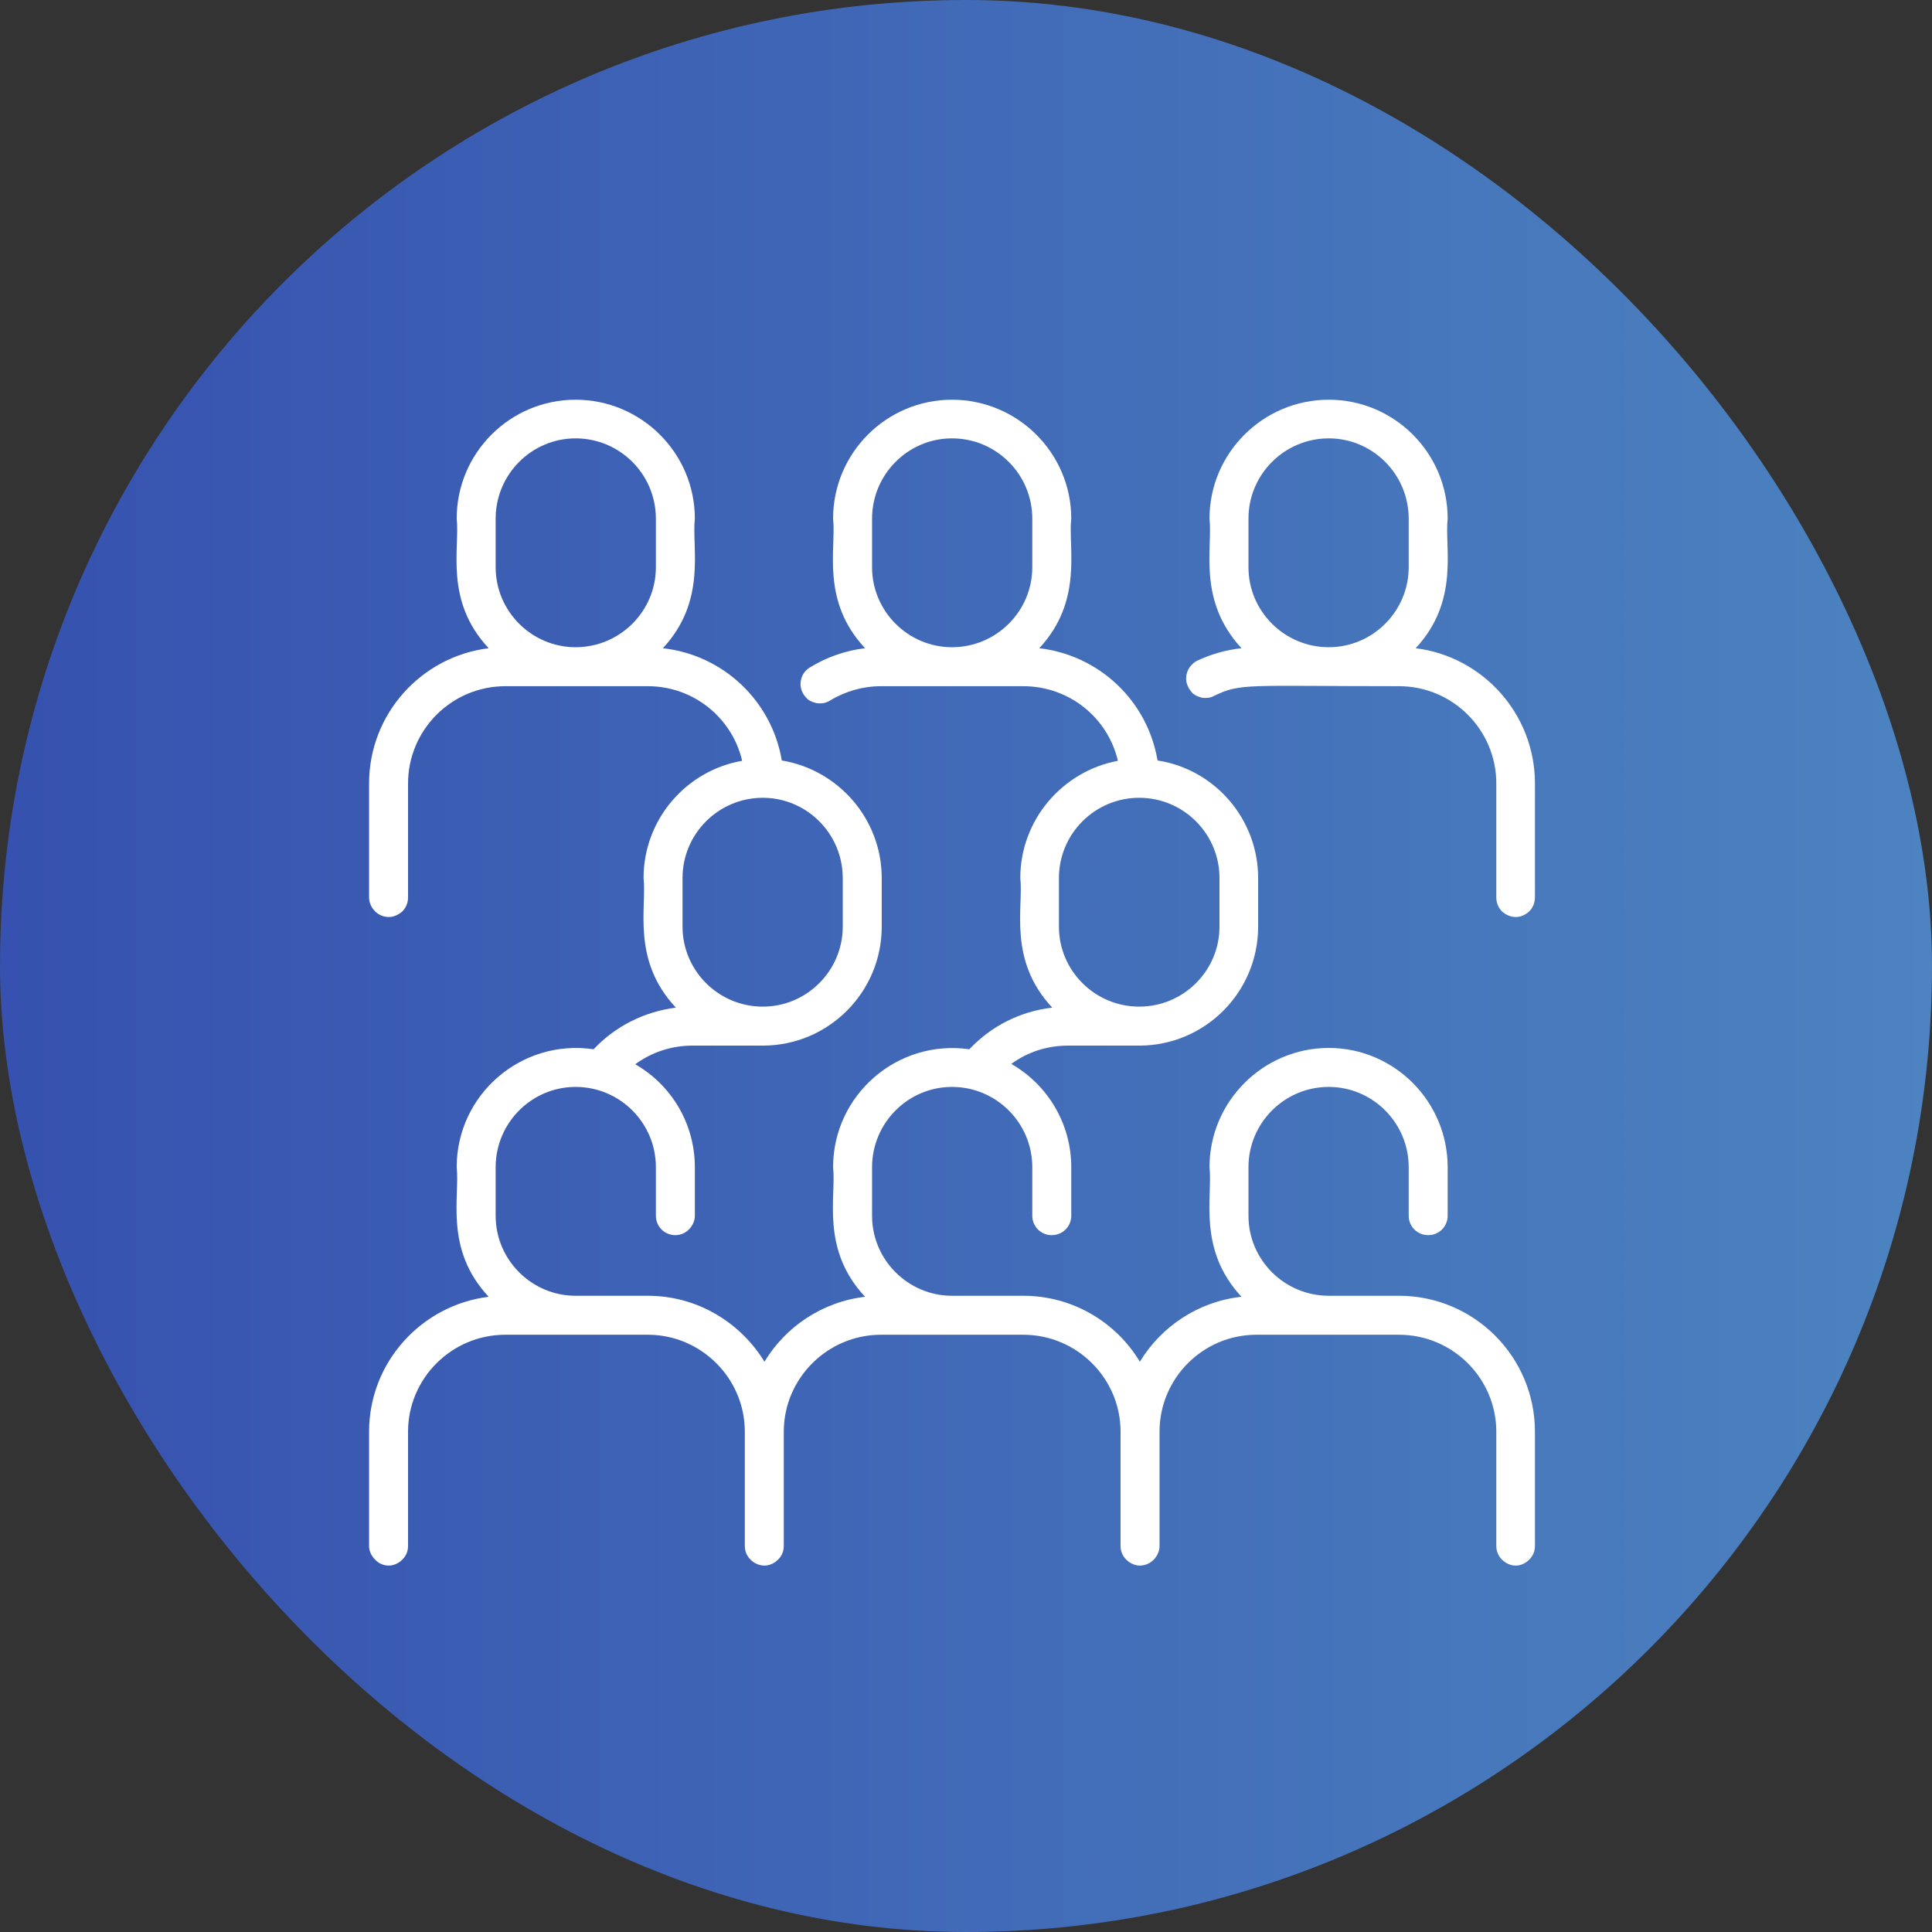
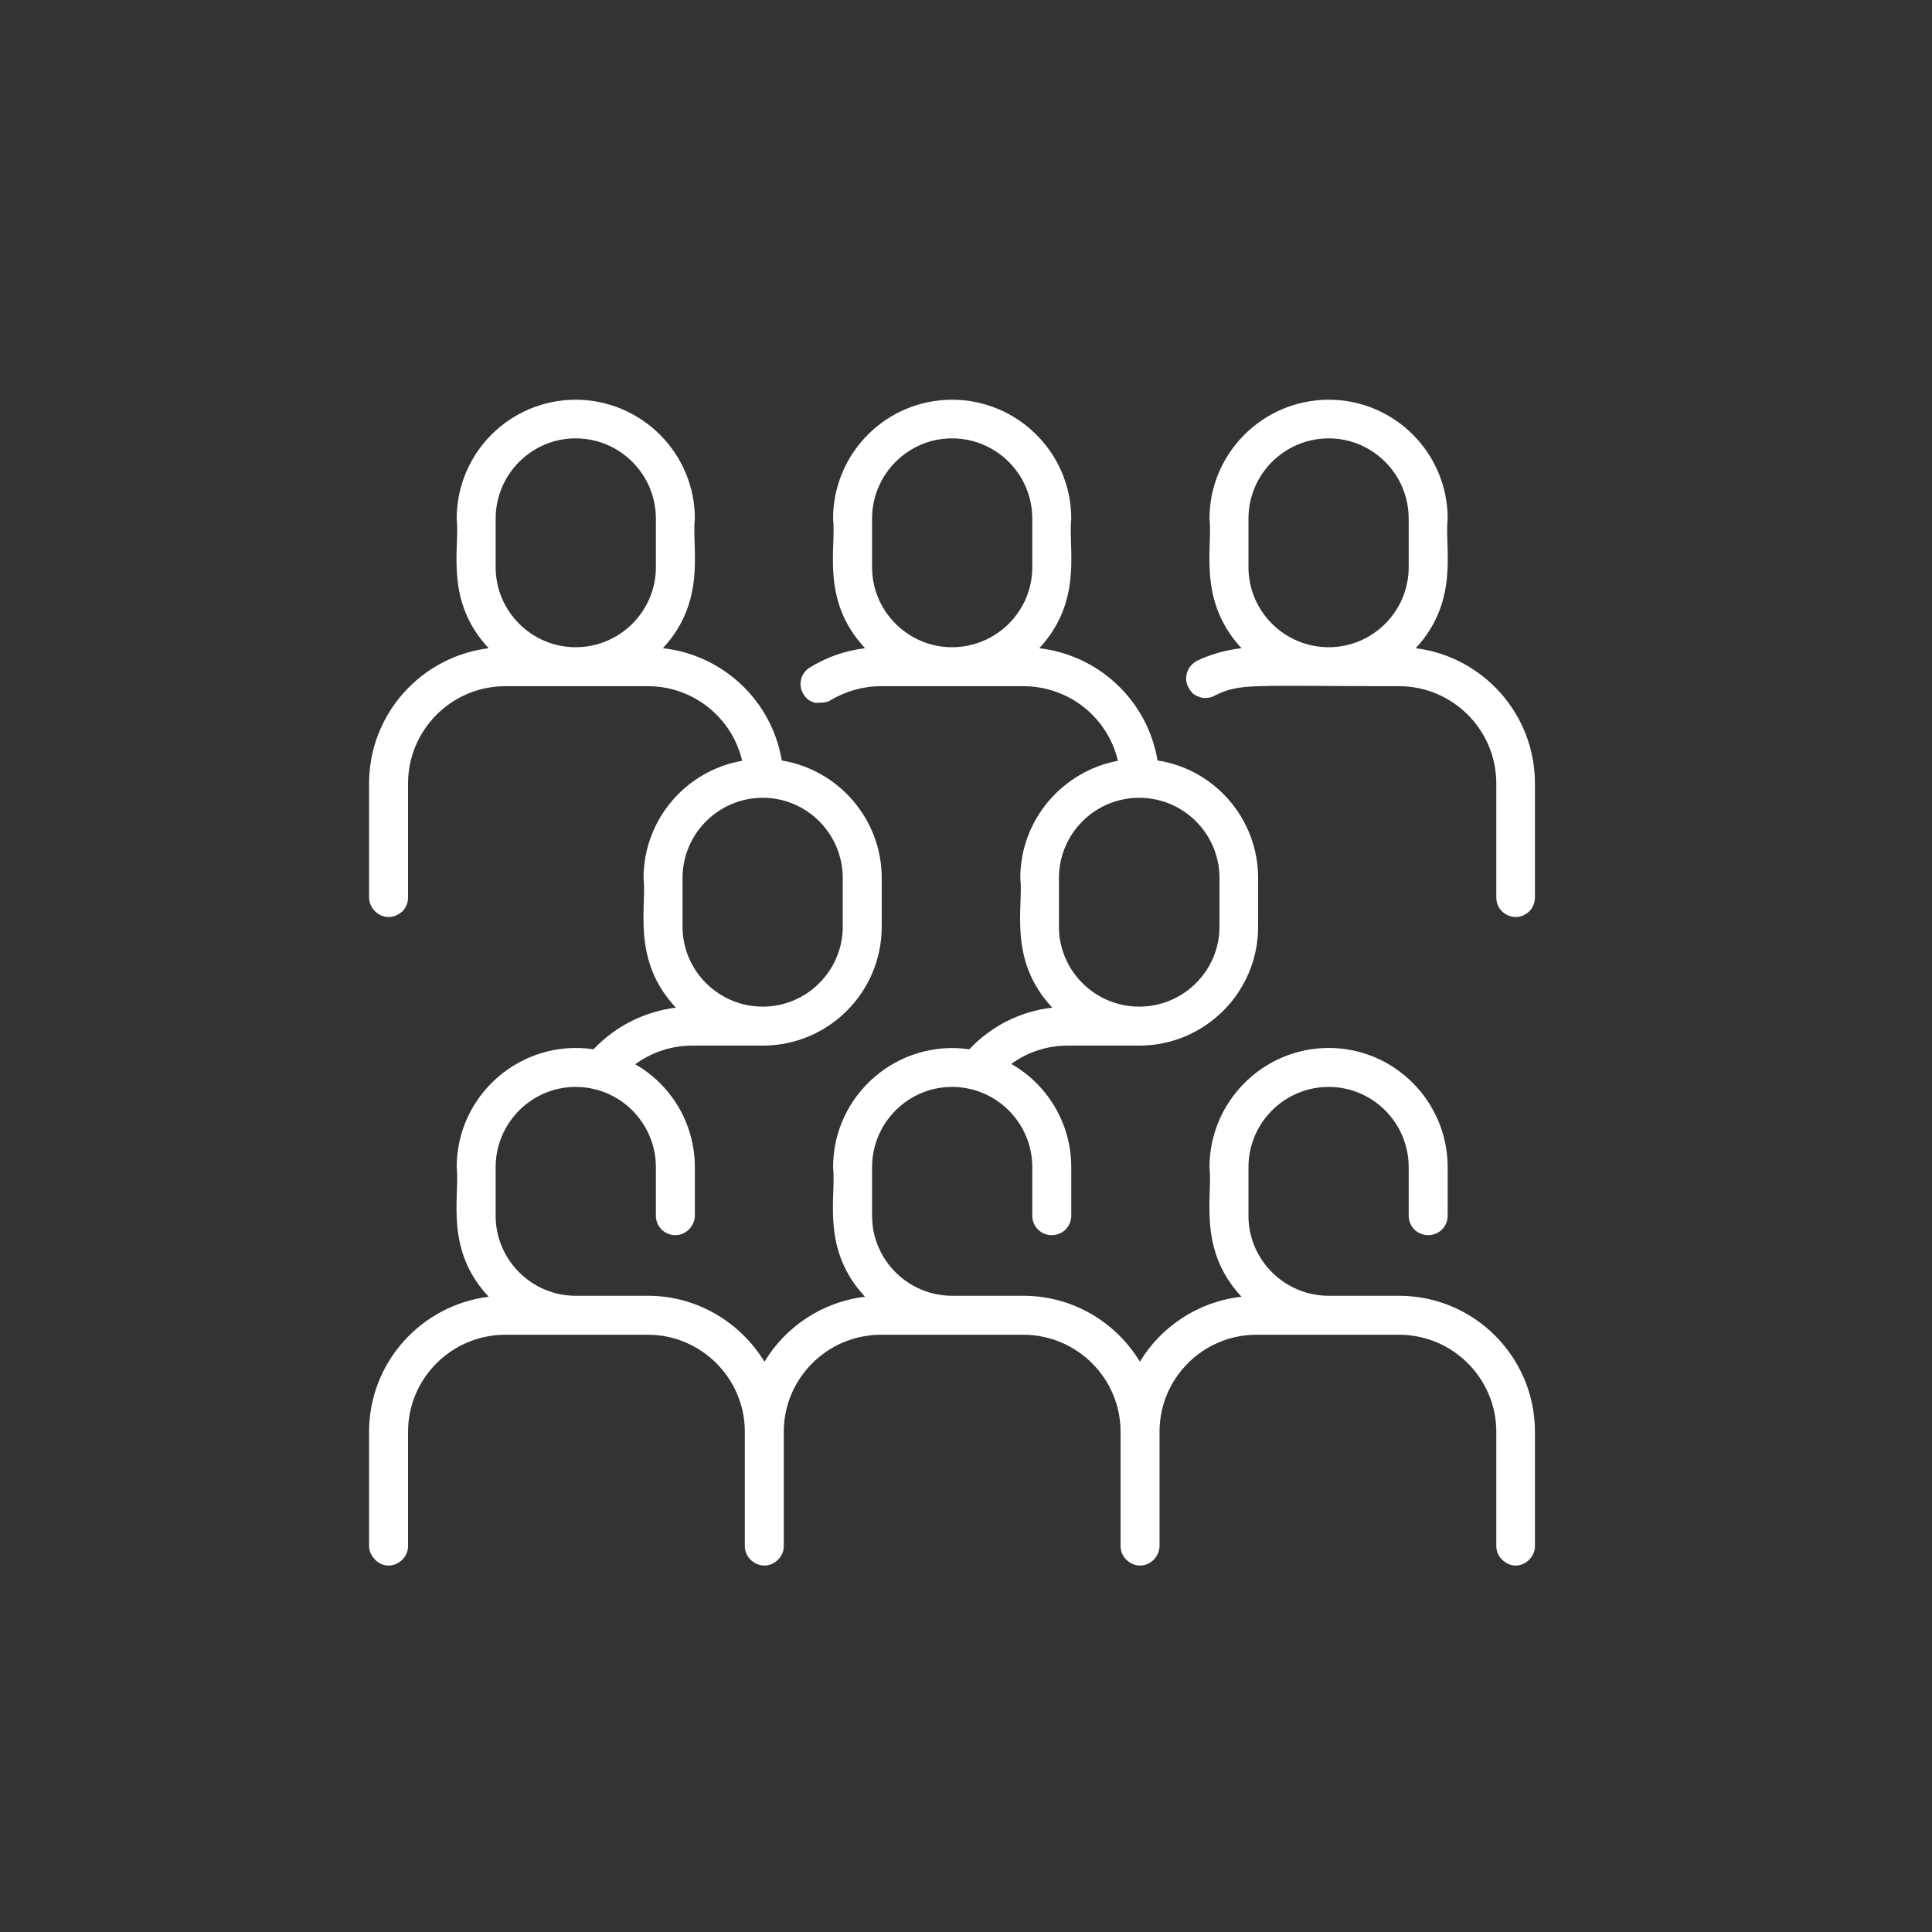
<svg xmlns="http://www.w3.org/2000/svg" width="58" height="58" viewBox="0 0 58 58" fill="none">
  <rect x="0" y="0" width="58" height="58" fill="#333333" stroke="none" />
  <desc>
			Created with Pixso.
	</desc>
  <defs>
    <linearGradient id="paint_linear_654_356_0" x1="58" y1="29" x2="0" y2="29" gradientUnits="userSpaceOnUse">
      <stop stop-color="#4C83C0" />
      <stop offset="1" stop-color="#3651AF" />
    </linearGradient>
  </defs>
-   <rect id="иконка" rx="29" width="58" height="58" fill="url(#paint_linear_654_356_0)" fill-opacity="1" />
-   <path id="Обществознание" d="M42 38.9L39.89 38.9C38.56 38.9 37.48 37.82 37.48 36.5L37.48 35.04C37.48 33.71 38.56 32.63 39.89 32.63C41.21 32.63 42.29 33.71 42.29 35.04L42.29 36.5C42.29 36.65 42.35 36.8 42.46 36.91C42.57 37.02 42.72 37.08 42.88 37.08C43.03 37.08 43.18 37.02 43.29 36.91C43.4 36.8 43.46 36.65 43.46 36.5L43.46 35.04C43.46 33.07 41.86 31.46 39.89 31.46C37.92 31.46 36.31 33.07 36.31 35.04C36.41 35.92 35.94 37.5 37.27 38.93C35.98 39.07 34.86 39.82 34.22 40.88C33.51 39.7 32.21 38.9 30.72 38.9L28.58 38.9C27.26 38.9 26.18 37.82 26.18 36.5L26.18 35.04C26.18 33.71 27.26 32.63 28.58 32.63C29.91 32.63 30.99 33.71 30.99 35.04L30.99 36.5C30.99 36.65 31.05 36.8 31.16 36.91C31.27 37.02 31.42 37.08 31.57 37.08C31.73 37.08 31.88 37.02 31.99 36.91C32.1 36.8 32.16 36.65 32.16 36.5L32.16 35.04C32.16 33.71 31.43 32.55 30.36 31.94C30.85 31.58 31.44 31.39 32.06 31.39L34.2 31.39C36.17 31.39 37.77 29.79 37.77 27.82L37.77 26.36C37.77 24.58 36.46 23.09 34.75 22.83C34.45 21.04 33 19.67 31.2 19.46C32.53 18.03 32.06 16.44 32.16 15.57C32.16 13.6 30.55 12 28.58 12C26.61 12 25.01 13.6 25.01 15.57C25.11 16.45 24.63 18.03 25.97 19.46C25.38 19.53 24.81 19.73 24.31 20.04C24.18 20.12 24.08 20.25 24.05 20.4C24.01 20.55 24.04 20.71 24.12 20.84C24.16 20.9 24.21 20.96 24.27 21.01C24.33 21.05 24.4 21.08 24.48 21.1C24.55 21.12 24.63 21.12 24.71 21.11C24.78 21.1 24.85 21.07 24.92 21.03C25.38 20.75 25.91 20.6 26.45 20.6L30.72 20.6C32.1 20.6 33.26 21.55 33.56 22.84C31.9 23.15 30.63 24.61 30.63 26.36C30.73 27.24 30.25 28.82 31.59 30.25C30.63 30.36 29.76 30.8 29.1 31.5C26.94 31.19 25.01 32.87 25.01 35.04C25.11 35.92 24.63 37.5 25.97 38.93C24.69 39.08 23.58 39.83 22.95 40.88C22.23 39.7 20.93 38.9 19.45 38.9L17.28 38.9C15.96 38.9 14.88 37.82 14.88 36.5L14.88 35.04C14.88 33.71 15.96 32.63 17.28 32.63C18.61 32.63 19.69 33.71 19.69 35.04L19.69 36.5C19.69 36.65 19.75 36.8 19.86 36.91C19.97 37.02 20.12 37.08 20.27 37.08C20.43 37.08 20.57 37.02 20.68 36.91C20.79 36.8 20.86 36.65 20.86 36.5L20.86 35.04C20.86 33.72 20.14 32.56 19.07 31.95C19.56 31.59 20.16 31.39 20.78 31.39L22.9 31.39C24.87 31.39 26.47 29.79 26.47 27.82L26.47 26.36C26.47 24.59 25.17 23.11 23.47 22.83C23.17 21.04 21.71 19.66 19.9 19.46C21.23 18.03 20.76 16.44 20.86 15.57C20.86 13.6 19.25 12 17.28 12C15.31 12 13.71 13.6 13.71 15.57C13.81 16.45 13.33 18.03 14.67 19.46C12.65 19.71 11.08 21.43 11.08 23.52L11.08 26.94C11.08 27.1 11.15 27.25 11.26 27.36C11.36 27.46 11.51 27.53 11.67 27.53C11.82 27.53 11.97 27.46 12.08 27.36C12.19 27.25 12.25 27.1 12.25 26.94L12.25 23.52C12.25 21.91 13.56 20.6 15.17 20.6L19.45 20.6C20.82 20.6 21.98 21.55 22.28 22.84C20.6 23.13 19.32 24.6 19.32 26.36C19.42 27.24 18.95 28.82 20.29 30.25C19.34 30.37 18.47 30.81 17.82 31.5C15.65 31.18 13.71 32.86 13.71 35.04C13.81 35.92 13.33 37.5 14.67 38.93C12.65 39.18 11.08 40.9 11.08 42.98L11.08 46.41C11.08 46.57 11.15 46.71 11.26 46.82C11.36 46.93 11.51 47 11.67 47C11.82 47 11.97 46.93 12.08 46.82C12.19 46.71 12.25 46.57 12.25 46.41L12.25 42.98C12.25 41.38 13.56 40.07 15.17 40.07L19.45 40.07C21.05 40.07 22.36 41.38 22.36 42.98L22.36 46.41C22.36 46.57 22.42 46.71 22.53 46.82C22.64 46.93 22.79 47 22.95 47C23.1 47 23.25 46.93 23.36 46.82C23.47 46.71 23.53 46.57 23.53 46.41L23.53 42.98C23.53 41.38 24.84 40.07 26.45 40.07L30.72 40.07C32.33 40.07 33.64 41.38 33.64 42.98L33.64 46.41C33.64 46.57 33.7 46.71 33.81 46.82C33.92 46.93 34.07 47 34.22 47C34.38 47 34.53 46.93 34.64 46.82C34.74 46.71 34.81 46.57 34.81 46.41L34.81 42.98C34.81 41.38 36.11 40.07 37.72 40.07L42 40.07C43.61 40.07 44.92 41.38 44.92 42.98L44.92 46.41C44.92 46.57 44.98 46.71 45.09 46.82C45.2 46.93 45.35 47 45.5 47C45.66 47 45.8 46.93 45.91 46.82C46.02 46.71 46.08 46.57 46.08 46.41L46.08 42.98C46.08 40.73 44.25 38.9 42 38.9ZM26.18 15.57C26.18 14.24 27.26 13.16 28.58 13.16C29.91 13.16 30.99 14.24 30.99 15.57L30.99 17.03C30.99 18.35 29.91 19.43 28.58 19.43C27.26 19.43 26.18 18.35 26.18 17.03L26.18 15.57ZM31.79 26.36C31.79 25.03 32.87 23.95 34.2 23.95C35.53 23.95 36.61 25.03 36.61 26.36L36.61 27.82C36.61 29.14 35.53 30.22 34.2 30.22C32.87 30.22 31.79 29.14 31.79 27.82L31.79 26.36ZM14.88 15.57C14.88 14.24 15.96 13.16 17.28 13.16C18.61 13.16 19.69 14.24 19.69 15.57L19.69 17.03C19.69 18.35 18.61 19.43 17.28 19.43C15.96 19.43 14.88 18.35 14.88 17.03L14.88 15.57ZM20.49 26.36C20.49 25.03 21.57 23.95 22.9 23.95C24.22 23.95 25.3 25.03 25.3 26.36L25.3 27.82C25.3 29.14 24.22 30.22 22.9 30.22C21.57 30.22 20.49 29.14 20.49 27.82L20.49 26.36ZM42.5 19.46C43.83 18.03 43.36 16.44 43.46 15.57C43.46 13.6 41.86 12 39.89 12C37.92 12 36.31 13.6 36.31 15.57C36.41 16.45 35.94 18.02 37.27 19.46C36.81 19.51 36.35 19.64 35.93 19.84C35.8 19.91 35.69 20.03 35.64 20.18C35.59 20.33 35.6 20.49 35.67 20.62C35.7 20.69 35.75 20.75 35.8 20.81C35.86 20.86 35.93 20.9 36 20.92C36.07 20.95 36.15 20.96 36.23 20.95C36.3 20.95 36.38 20.93 36.45 20.89C37.25 20.5 37.43 20.6 42 20.6C43.61 20.6 44.92 21.91 44.92 23.52L44.92 26.94C44.92 27.1 44.98 27.25 45.09 27.36C45.2 27.46 45.35 27.53 45.5 27.53C45.66 27.53 45.8 27.46 45.91 27.36C46.02 27.25 46.08 27.1 46.08 26.94L46.08 23.52C46.08 21.43 44.51 19.71 42.5 19.46ZM37.48 15.57C37.48 14.24 38.56 13.16 39.89 13.16C41.21 13.16 42.29 14.24 42.29 15.57L42.29 17.03C42.29 18.35 41.21 19.43 39.89 19.43C38.56 19.43 37.48 18.35 37.48 17.03L37.48 15.57Z" fill="#FFFFFF" fill-opacity="1" fill-rule="nonzero" />
+   <path id="Обществознание" d="M42 38.9L39.89 38.9C38.56 38.9 37.48 37.82 37.48 36.5L37.48 35.04C37.48 33.71 38.56 32.63 39.89 32.63C41.21 32.63 42.29 33.71 42.29 35.04L42.29 36.5C42.29 36.65 42.35 36.8 42.46 36.91C42.57 37.02 42.72 37.08 42.88 37.08C43.03 37.08 43.18 37.02 43.29 36.91C43.4 36.8 43.46 36.65 43.46 36.5L43.46 35.04C43.46 33.07 41.86 31.46 39.89 31.46C37.92 31.46 36.31 33.07 36.31 35.04C36.41 35.92 35.94 37.5 37.27 38.93C35.98 39.07 34.86 39.82 34.22 40.88C33.51 39.7 32.21 38.9 30.72 38.9L28.58 38.9C27.26 38.9 26.18 37.82 26.18 36.5L26.18 35.04C26.18 33.71 27.26 32.63 28.58 32.63C29.91 32.63 30.99 33.71 30.99 35.04L30.99 36.5C30.99 36.65 31.05 36.8 31.16 36.91C31.27 37.02 31.42 37.08 31.57 37.08C31.73 37.08 31.88 37.02 31.99 36.91C32.1 36.8 32.16 36.65 32.16 36.5L32.16 35.04C32.16 33.71 31.43 32.55 30.36 31.94C30.85 31.58 31.44 31.39 32.06 31.39L34.2 31.39C36.17 31.39 37.77 29.79 37.77 27.82L37.77 26.36C37.77 24.58 36.46 23.09 34.75 22.83C34.45 21.04 33 19.67 31.2 19.46C32.53 18.03 32.06 16.44 32.16 15.57C32.16 13.6 30.55 12 28.58 12C26.61 12 25.01 13.6 25.01 15.57C25.11 16.45 24.63 18.03 25.97 19.46C25.38 19.53 24.81 19.73 24.31 20.04C24.18 20.12 24.08 20.25 24.05 20.4C24.01 20.55 24.04 20.71 24.12 20.84C24.16 20.9 24.21 20.96 24.27 21.01C24.33 21.05 24.4 21.08 24.48 21.1C24.78 21.1 24.85 21.07 24.92 21.03C25.38 20.75 25.91 20.6 26.45 20.6L30.72 20.6C32.1 20.6 33.26 21.55 33.56 22.84C31.9 23.15 30.63 24.61 30.63 26.36C30.73 27.24 30.25 28.82 31.59 30.25C30.63 30.36 29.76 30.8 29.1 31.5C26.94 31.19 25.01 32.87 25.01 35.04C25.11 35.92 24.63 37.5 25.97 38.93C24.69 39.08 23.58 39.83 22.95 40.88C22.23 39.7 20.93 38.9 19.45 38.9L17.28 38.9C15.96 38.9 14.88 37.82 14.88 36.5L14.88 35.04C14.88 33.71 15.96 32.63 17.28 32.63C18.61 32.63 19.69 33.71 19.69 35.04L19.69 36.5C19.69 36.65 19.75 36.8 19.86 36.91C19.97 37.02 20.12 37.08 20.27 37.08C20.43 37.08 20.57 37.02 20.68 36.91C20.79 36.8 20.86 36.65 20.86 36.5L20.86 35.04C20.86 33.72 20.14 32.56 19.07 31.95C19.56 31.59 20.16 31.39 20.78 31.39L22.9 31.39C24.87 31.39 26.47 29.79 26.47 27.82L26.47 26.36C26.47 24.59 25.17 23.11 23.47 22.83C23.17 21.04 21.71 19.66 19.9 19.46C21.23 18.03 20.76 16.44 20.86 15.57C20.86 13.6 19.25 12 17.28 12C15.31 12 13.71 13.6 13.71 15.57C13.81 16.45 13.33 18.03 14.67 19.46C12.65 19.71 11.08 21.43 11.08 23.52L11.08 26.94C11.08 27.1 11.15 27.25 11.26 27.36C11.36 27.46 11.51 27.53 11.67 27.53C11.82 27.53 11.97 27.46 12.08 27.36C12.19 27.25 12.25 27.1 12.25 26.94L12.25 23.52C12.25 21.91 13.56 20.6 15.17 20.6L19.45 20.6C20.82 20.6 21.98 21.55 22.28 22.84C20.6 23.13 19.32 24.6 19.32 26.36C19.42 27.24 18.95 28.82 20.29 30.25C19.34 30.37 18.47 30.81 17.82 31.5C15.65 31.18 13.71 32.86 13.71 35.04C13.81 35.92 13.33 37.5 14.67 38.93C12.65 39.18 11.08 40.9 11.08 42.98L11.08 46.41C11.08 46.57 11.15 46.71 11.26 46.82C11.36 46.93 11.51 47 11.67 47C11.82 47 11.97 46.93 12.08 46.82C12.19 46.71 12.25 46.57 12.25 46.41L12.25 42.98C12.25 41.38 13.56 40.07 15.17 40.07L19.45 40.07C21.05 40.07 22.36 41.38 22.36 42.98L22.36 46.41C22.36 46.57 22.42 46.71 22.53 46.82C22.64 46.93 22.79 47 22.95 47C23.1 47 23.25 46.93 23.36 46.82C23.47 46.71 23.53 46.57 23.53 46.41L23.53 42.98C23.53 41.38 24.84 40.07 26.45 40.07L30.72 40.07C32.33 40.07 33.64 41.38 33.64 42.98L33.64 46.41C33.64 46.57 33.7 46.71 33.81 46.82C33.92 46.93 34.07 47 34.22 47C34.38 47 34.53 46.93 34.64 46.82C34.74 46.71 34.81 46.57 34.81 46.41L34.81 42.98C34.81 41.38 36.11 40.07 37.72 40.07L42 40.07C43.61 40.07 44.92 41.38 44.92 42.98L44.92 46.41C44.92 46.57 44.98 46.71 45.09 46.82C45.2 46.93 45.35 47 45.5 47C45.66 47 45.8 46.93 45.91 46.82C46.02 46.71 46.08 46.57 46.08 46.41L46.08 42.98C46.08 40.73 44.25 38.9 42 38.9ZM26.18 15.57C26.18 14.24 27.26 13.16 28.58 13.16C29.91 13.16 30.99 14.24 30.99 15.57L30.99 17.03C30.99 18.35 29.91 19.43 28.58 19.43C27.26 19.43 26.18 18.35 26.18 17.03L26.18 15.57ZM31.79 26.36C31.79 25.03 32.87 23.95 34.2 23.95C35.53 23.95 36.61 25.03 36.61 26.36L36.61 27.82C36.61 29.14 35.53 30.22 34.2 30.22C32.87 30.22 31.79 29.14 31.79 27.82L31.79 26.36ZM14.88 15.57C14.88 14.24 15.96 13.16 17.28 13.16C18.61 13.16 19.69 14.24 19.69 15.57L19.69 17.03C19.69 18.35 18.61 19.43 17.28 19.43C15.96 19.43 14.88 18.35 14.88 17.03L14.88 15.57ZM20.49 26.36C20.49 25.03 21.57 23.95 22.9 23.95C24.22 23.95 25.3 25.03 25.3 26.36L25.3 27.82C25.3 29.14 24.22 30.22 22.9 30.22C21.57 30.22 20.49 29.14 20.49 27.82L20.49 26.36ZM42.5 19.46C43.83 18.03 43.36 16.44 43.46 15.57C43.46 13.6 41.86 12 39.89 12C37.92 12 36.31 13.6 36.31 15.57C36.41 16.45 35.94 18.02 37.27 19.46C36.81 19.51 36.35 19.64 35.93 19.84C35.8 19.91 35.69 20.03 35.64 20.18C35.59 20.33 35.6 20.49 35.67 20.62C35.7 20.69 35.75 20.75 35.8 20.81C35.86 20.86 35.93 20.9 36 20.92C36.07 20.95 36.15 20.96 36.23 20.95C36.3 20.95 36.38 20.93 36.45 20.89C37.25 20.5 37.43 20.6 42 20.6C43.61 20.6 44.92 21.91 44.92 23.52L44.92 26.94C44.92 27.1 44.98 27.25 45.09 27.36C45.2 27.46 45.35 27.53 45.5 27.53C45.66 27.53 45.8 27.46 45.91 27.36C46.02 27.25 46.08 27.1 46.08 26.94L46.08 23.52C46.08 21.43 44.51 19.71 42.5 19.46ZM37.48 15.57C37.48 14.24 38.56 13.16 39.89 13.16C41.21 13.16 42.29 14.24 42.29 15.57L42.29 17.03C42.29 18.35 41.21 19.43 39.89 19.43C38.56 19.43 37.48 18.35 37.48 17.03L37.48 15.57Z" fill="#FFFFFF" fill-opacity="1" fill-rule="nonzero" />
</svg>